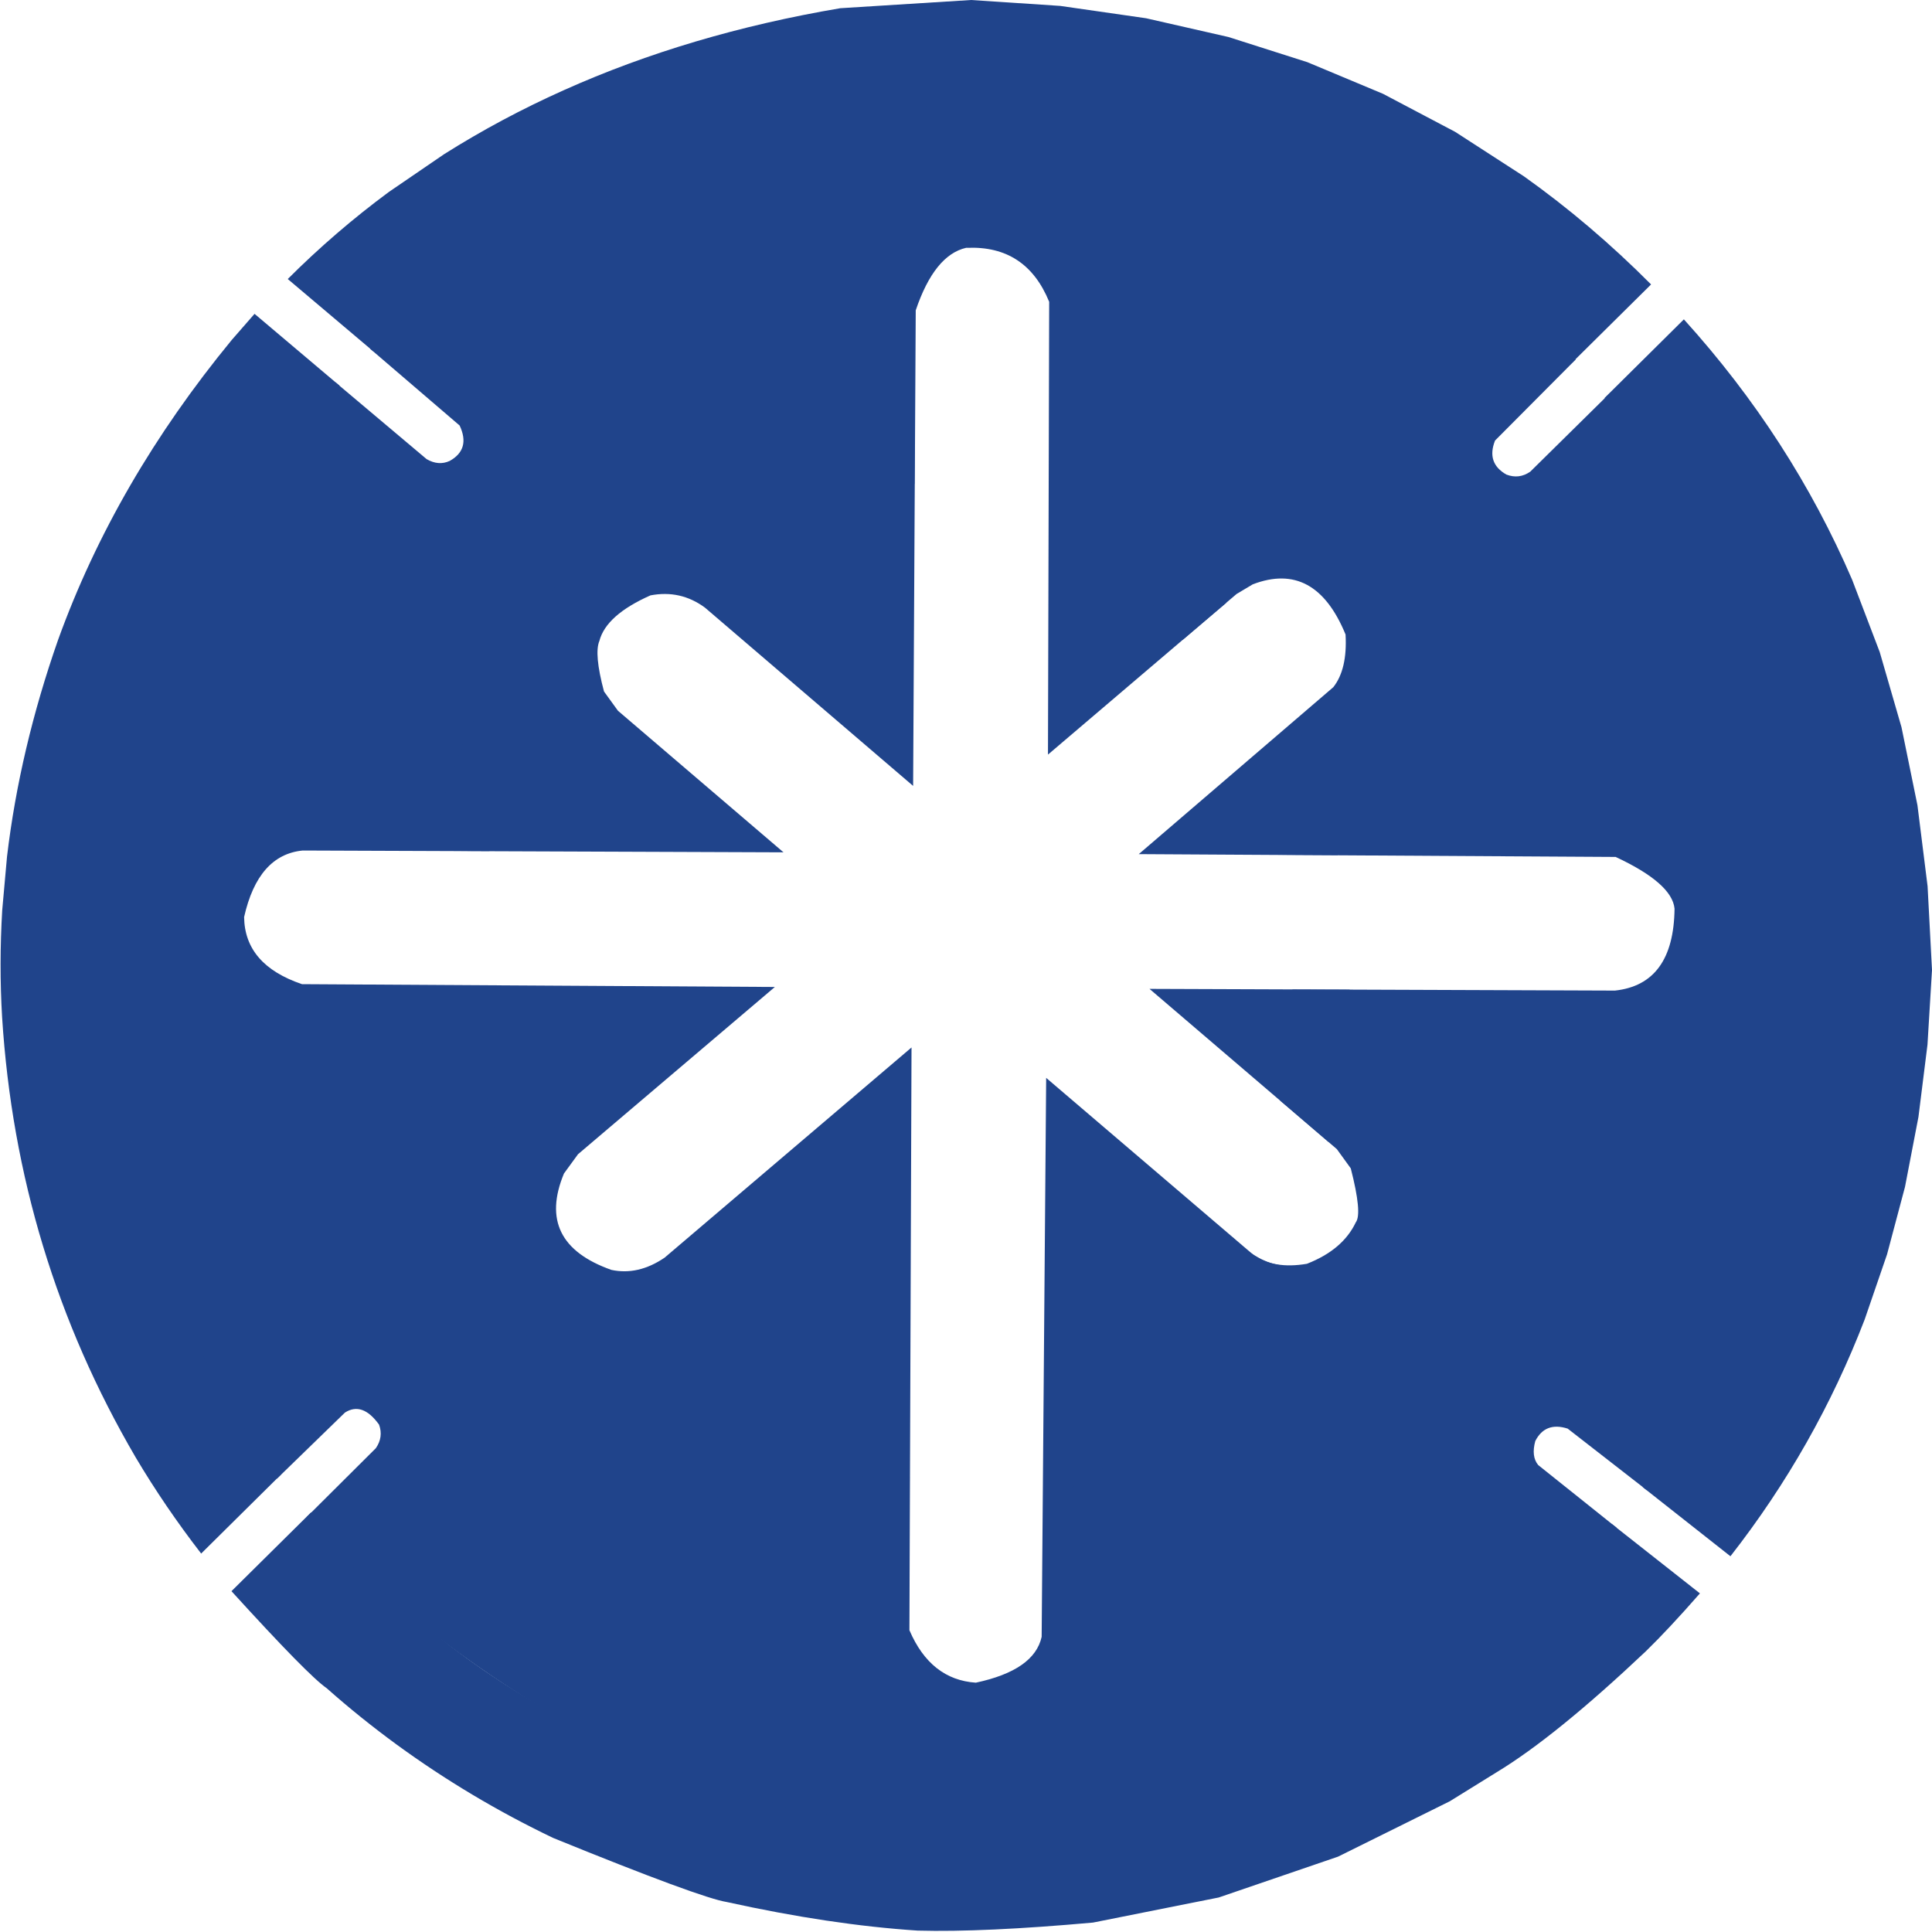
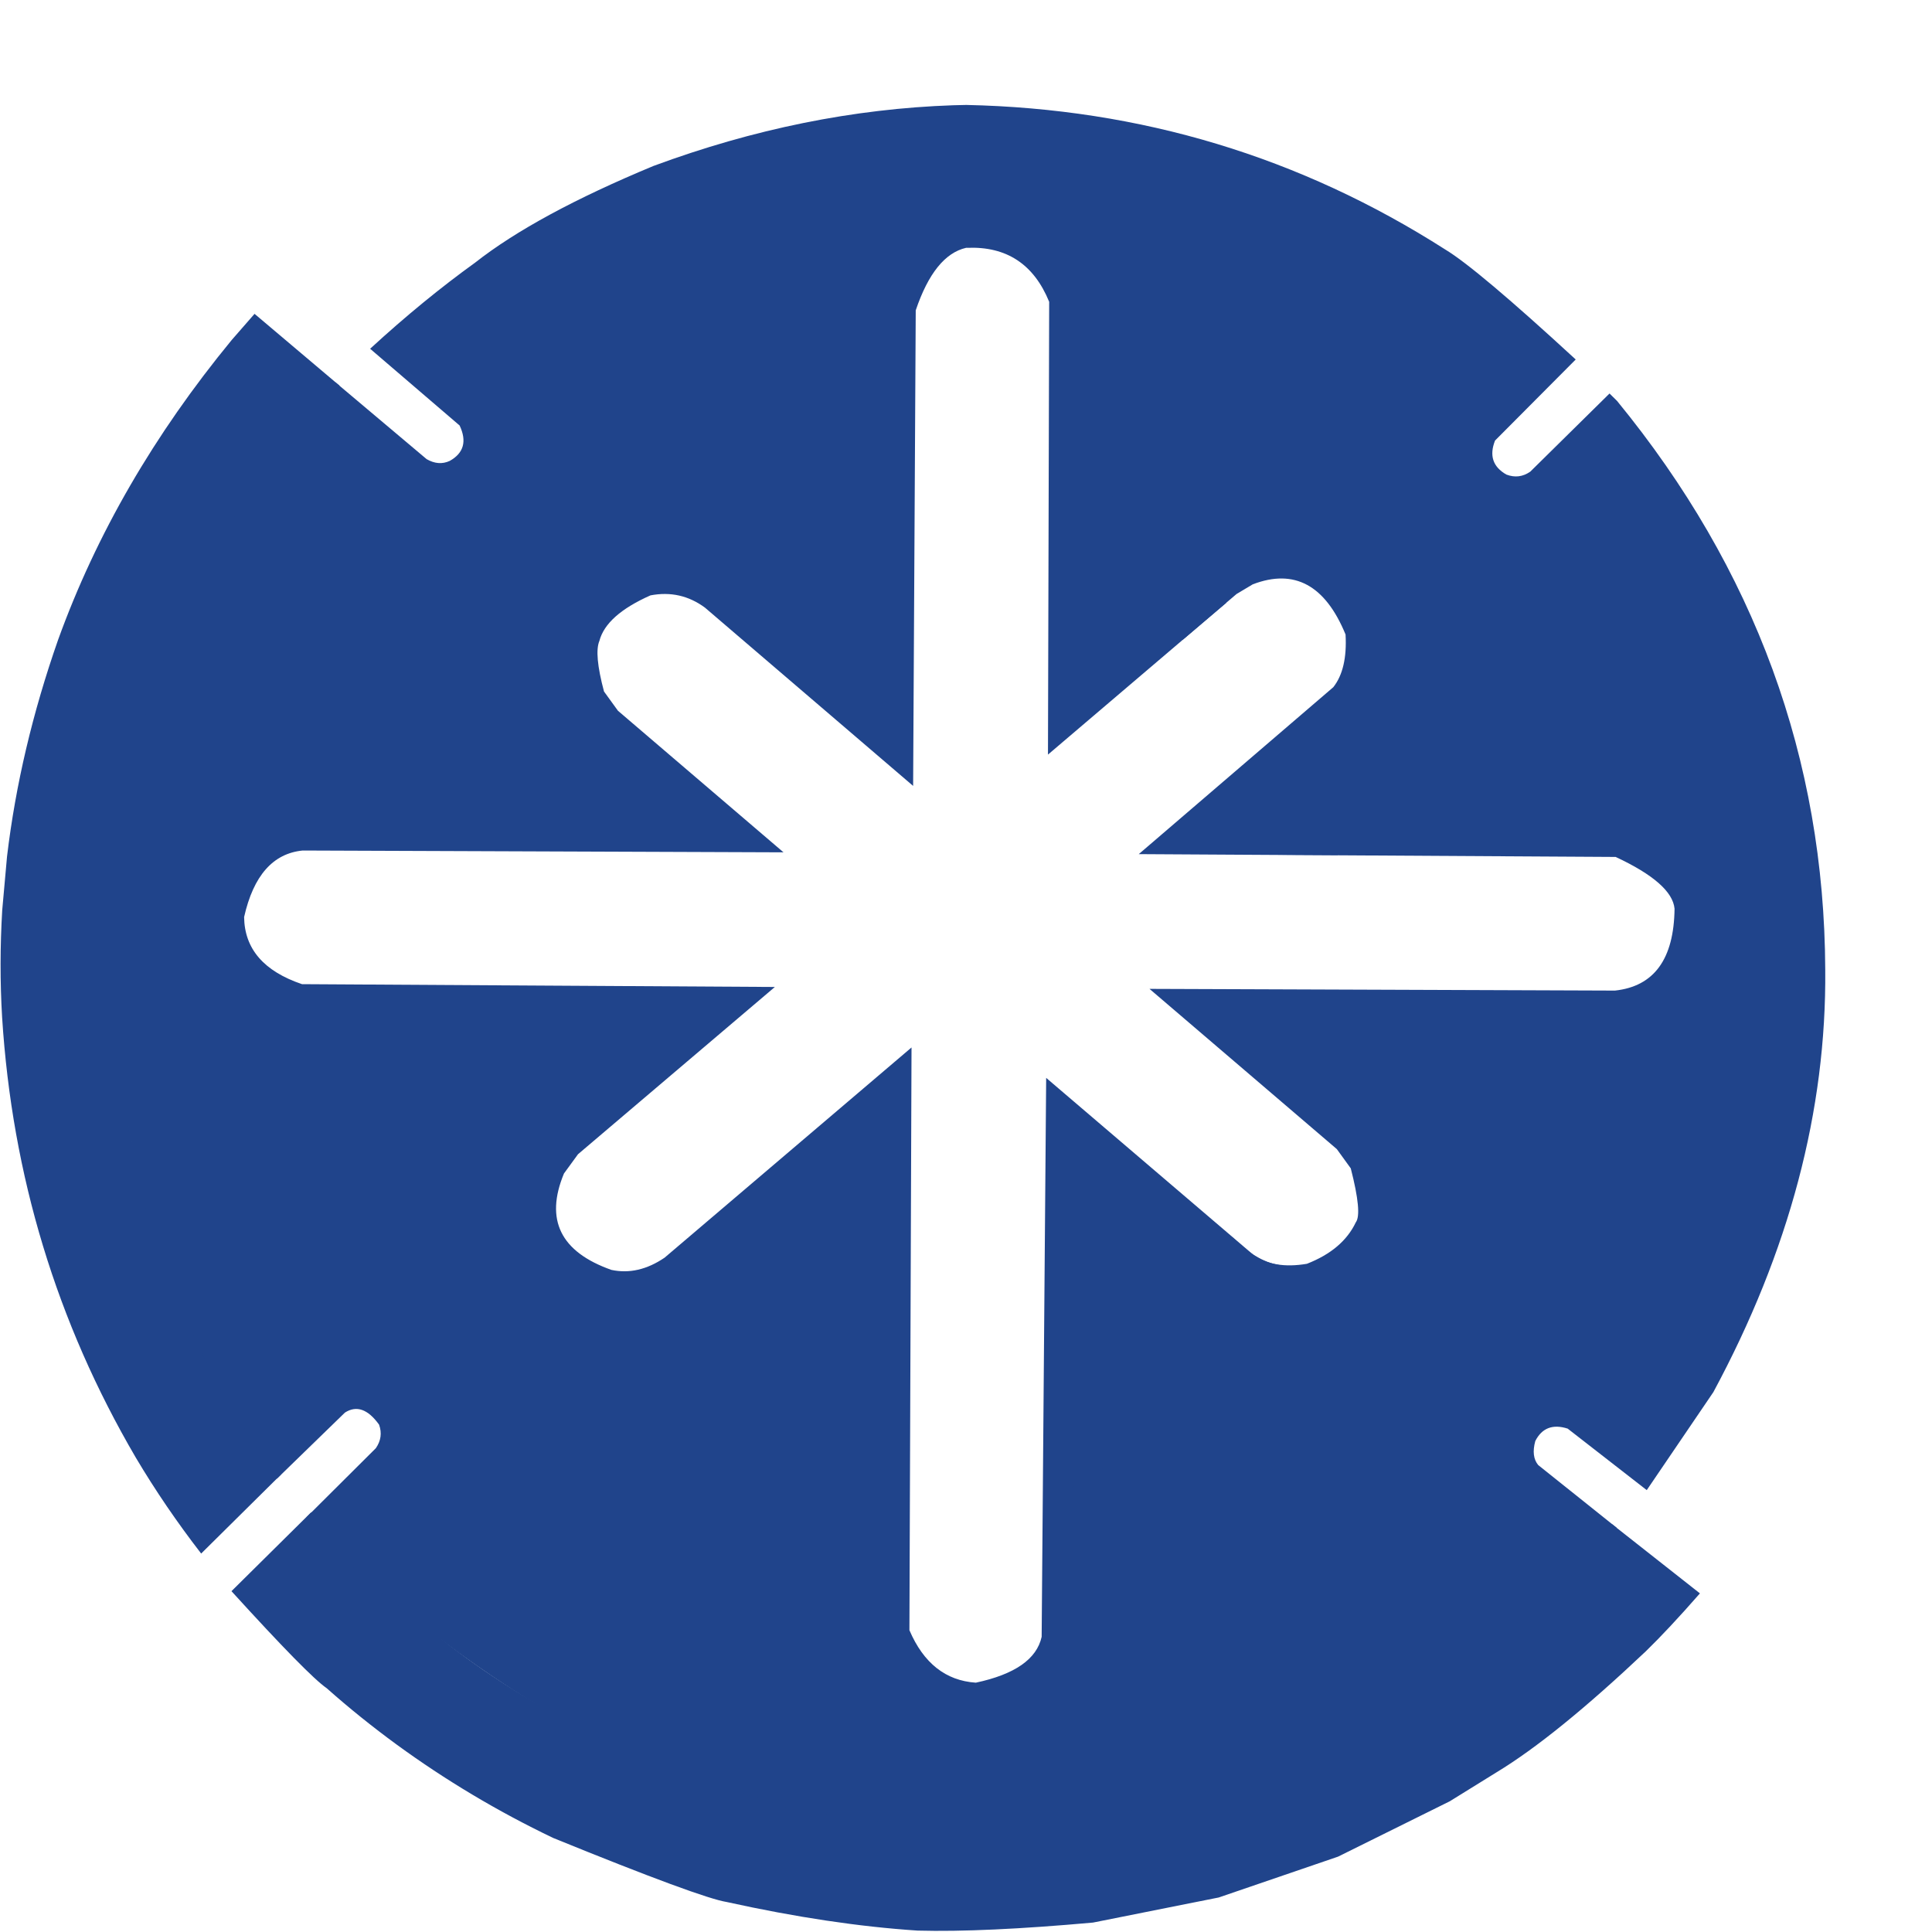
<svg xmlns="http://www.w3.org/2000/svg" fill="#20448b" height="1925.4" preserveAspectRatio="xMidYMid meet" version="1" viewBox="537.0 599.5 1925.6 1925.4" width="1925.6" zoomAndPan="magnify">
  <g id="change1_3">
-     <path d="M1505,599.5l-130.6,8.2c-100.1,17-191.9,44.2-275.5,81.7c-41.8,18.7-81.6,40-119.3,63.8l-55,37.6 c-35.7,26.4-69.3,55.3-100.8,86.8l85.3,72.1c35.5-34.3,72.8-65,112.1-91.9l60.4-37.6l63.3-32.1l66.2-26.6l69-21l71.9-15.5l74.8-9.9 l77.7-4.4l78.6,5.2l75.6,10.9l72.6,16.5l69.6,22.2l66.5,27.8c86.7,40.9,165.5,96.9,236.2,167.9l79-78.2 c-40-40.2-82.2-76.1-126.8-107.8l-68.5-44.3l-71.9-37.9l-75.3-31.5l-78.7-25.1l-82.1-18.7l-85.5-12.3L1505,599.5z" />
-   </g>
+     </g>
  <g id="change1_2">
    <path d="M790.7,912.3L768,938.3c-77.4,94.1-135.1,193.7-173.1,298.9c-25.4,72.5-42.4,144.5-50.9,216l-4.8,53.6 c-2.1,35.7-2.2,71.2-0.1,106.6c10,157.8,54.4,304.1,133.2,438.8c19.6,33,41.3,64.8,65.2,95.7l79.7-78.9 c-55.7-75.4-97.9-156.8-126.5-244.3c-24.1-81.1-37.8-160.6-41.2-238.8c-1-25.3-0.9-49.9,0.5-73.9c0.1-15.6,4-47.3,11.7-95.1 c8.6-49.9,21.3-98.1,38-144.5c5.6-15.5,11.6-30.8,18.1-45.9l49.8-98c39.1-62.9,75-111.1,107.8-144.6L790.7,912.3z" />
  </g>
  <g id="change1_8">
-     <path d="M2215.3,917.8l-79.1,78.4l51.5,62.6l44.4,66l37.2,69.4l30.1,72.7l23,76.1l15.8,79.5l8.7,82.9l1.6,86.2l-5.5,89.6 c-5.6,34.2-12.7,67.5-21.4,99.7c-8.7,32.2-18.9,63.4-30.6,93.6l-18.7,44.5c-26.5,58.3-59.2,112.5-98,162.7l87.4,68.9 c56.5-72.3,101.1-151,133.8-236l22.3-64.9l17.9-67.3l13.4-69.7l9-72l4.5-74.4l-4.4-83.5l-10.1-80.7l-15.9-77.8l-21.7-74.9 l-27.5-72.1C2342.4,1083.1,2286.6,996.6,2215.3,917.8z" />
-   </g>
+     </g>
  <g id="change1_4">
    <path d="M847,2106.9l-79.3,78.5c50.9,55.9,82.5,88.2,94.9,96.7c22.4,19.9,45.7,38.6,69.9,56.3c48.4,35.3,100.2,66.3,155.7,92.9 c98.2,40,155.9,61.2,173.1,63.9c68.9,15.2,132.3,24.7,190.3,28.5c44.2,1.2,102.4-1.5,174.8-8l125.3-25l118.9-40.7l111.4-55.2 l46.8-29c39.3-23.8,88.8-64,148.6-120.5c14.9-14.5,32.9-33.7,53.9-57.7l-87.5-68.9c-89.7,101.9-195.1,178.1-316.1,228.6l-105.2,36 c-32.2,8.8-64.9,15.5-98.3,20.4c-24.7,4.7-67.4,7.7-128,8.9l-87.8-6.6l-83.9-13.5l-80-20.3l-76.1-27.1l-72.1-34 C1002.8,2261.2,919.7,2193.2,847,2106.9z" />
  </g>
  <g id="change1_5">
    <path d="M1499.9,846.5l1.1,0c39.1-1.6,66.4,16.3,81.7,53.8l-1.2,451.3l188-160.1l16.1-9.6c41.5-15.9,72.3,0.8,92.5,50 c1.3,23.1-2.8,40.6-12.2,52.5L1672,1450.8l475.3,2.8c37.5,17.5,57.1,34.7,58.7,51.6c-0.6,50.2-20.4,77.4-59.4,81.6l-463.9-1.7 l186.7,159.7l13.9,19.2c7.7,30,9.4,48,5,53.8c-8.7,18.3-24.9,32-48.7,41.3c-22.3,3.8-40.1,0.7-53.7-9.2l-206.2-176.1l-4.5,557.1 c-4.9,22.2-26.7,37.4-65.6,45.7c-30-2-52.1-19.4-66.2-52.3l2.1-580.8L1199.4,1853c-17.5,11.9-35.2,16-53,12.2 c-50.7-17.9-66.5-49.9-47.3-96.1l14-19.2l196.2-166.7l-471.3-2.8c-38.1-12.9-57.3-35.2-57.7-66.9c9.3-41.3,28.8-63.4,58.4-66.3 l479.2,1.8l-165-141.1l-13.9-19.2c-6.7-25.1-8.2-41.9-4.6-50.4c4.5-17.2,21.4-32.3,50.9-45.4c19.9-3.8,38,0.2,54.3,12.2 l207.5,177.7l2.6-474C1462.1,872.1,1478.9,851.3,1499.9,846.5 M1500.1,704.1l-12.9,0.3c-99.6,3.4-199.2,23.6-298.9,60.5 c-77.8,32.3-137.1,64.4-177.8,96.4c-34,24.5-68.9,53-104.6,85.8l89.2,76.5c7.4,15.7,4.1,27.5-9.9,35.3c-7.4,3.4-15.1,2.8-23-1.8 l-90.8-76.5c-33.1,35.4-62.5,72.8-88.3,112.2l-36,60.5c-22.2,41.3-40.7,84.6-55.7,129.9c-29.9,90.5-45.3,188.9-46.1,295.2 c2.4,59.8,17.8,147.3,46.2,262.4c27,70.4,53.9,127.1,80.7,170.2l40.8,62.3l67.8-65.9c11.6-7.4,22.9-3.4,34,12 c3,8.3,1.9,16.1-3.2,23.5l-69,68.7l46.7,50.9c96.5,84.4,186.1,144.7,268.7,180.7c88.9,34,145.2,53.6,168.9,58.8 c49.8,10.3,109.2,15.9,178,17c233.6-1.6,438.5-90.3,614.8-266l28.6-30.8l-78.2-62.5c-4.7-5.7-5.7-13.6-2.9-23.9 c6.6-13,17.4-17.2,32.3-12.4l78.8,61.3l66.4-97.7c75.6-140.4,112.8-280.8,111.5-421.1c-0.9-210.1-70.1-399.1-207.5-566.8l-7.5-7.4 l-79,77.9c-7.5,5.2-15.4,6.1-23.8,2.9c-13.5-7.7-17.2-19-11.3-33.9l80.4-80.8c-65.6-60.4-108.9-96.9-130-109.6 C1832.9,755.8,1673.9,707.8,1500.1,704.1z" />
  </g>
  <g id="change1_7">
-     <path d="M1420.8,1023.3L1420.8,1023.3l-55,3.5l-52.9,10.8l-50.5,17.6l-47.8,24l-44.8,29.9l-41.5,35.4l-37.9,40.5l-33.9,45.1 l-29.6,49.2l-25.1,52.9l-20.1,56.2l-14.9,59l57.9,0.3l14.2-52.4l18.7-49.5l22.9-46.3l26.7-42.8l30.2-38.9l33.4-34.7l36.3-30.2 l38.8-25.4l41.1-20.3l43-14.8l44.6-9c34.3-3.3,58.9-3.9,73.8-1.6l0.3-57.1L1420.8,1023.3z" />
-   </g>
+     </g>
  <g id="change1_10">
-     <path d="M953.9,1581.6l4.6,73.1l12.3,70.4l19.6,67.1l26.5,63l32.8,58.2l38.6,52.8l44,46.6l48.8,39.8l53.2,32.2l57.1,24l60.5,15 c54.1,5.6,84.6,7.2,91.4,4.5l0.3-57.1c-10.1,2.6-37.3,1.4-81.7-3.6l-51.8-13l-49.4-20.8l-46.5-28.1l-43-34.8l-39-41.1l-34.5-46.8 l-29.5-52l-23.9-56.6l-17.9-60.8l-11.3-64.4l-4.2-67.5L953.9,1581.6z" />
-   </g>
+     </g>
  <g id="change1_11">
    <path d="M1582.9,1058.6l-0.3,63.7c11.7,6.5,22.9,13.5,33.8,20.9l16,11.4c10.5,7.8,20.5,16.1,30.2,24.9 c19.3,17.5,37.1,36.7,53.2,57.7l43.3-36.8c-21.6-27.9-45.2-52.8-70.8-74.5c-12.8-10.9-26.1-21-39.9-30.3 c-13.8-9.3-28.1-17.9-42.9-25.7L1582.9,1058.6z" />
  </g>
  <g id="change1_6">
    <path d="M1828.6,1317.5l-45.8,39c5.3,13.1,10.2,26.6,14.7,40.6c7.6,24.7,12.6,42.8,15.1,54.3l57.9,0.3l-3.3-15.8 c-2.3-10.5-4.9-20.8-7.6-30.9c-2.8-10.2-5.8-20.2-9-30C1844.1,1355.2,1836.8,1336.1,1828.6,1317.5z" />
  </g>
  <g id="change1_1">
-     <path d="M1825.2,1585.8l-2.9,50l-6.8,48.4l-2.7,12.1l48.5,41.5l9.3-39.3l8.2-55.5l3.4-57.1L1825.2,1585.8z" />
-   </g>
+     </g>
  <g id="change1_9">
    <path d="M1765.7,1833l-12.4,24.2c-20,34.7-42.6,65.5-67.9,92.3l-19.5,19.4c-13.3,12.4-27.3,23.9-41.9,34.4 c-14.6,10.5-29.9,20-45.9,28.5l-0.3,63.7l43-21.8l40.6-26.7l37.9-31.2l35-35.4l31.9-39.2l28.5-42.7l20.5-37.7 C1799.1,1859.2,1782.5,1850,1765.7,1833z" />
  </g>
</svg>